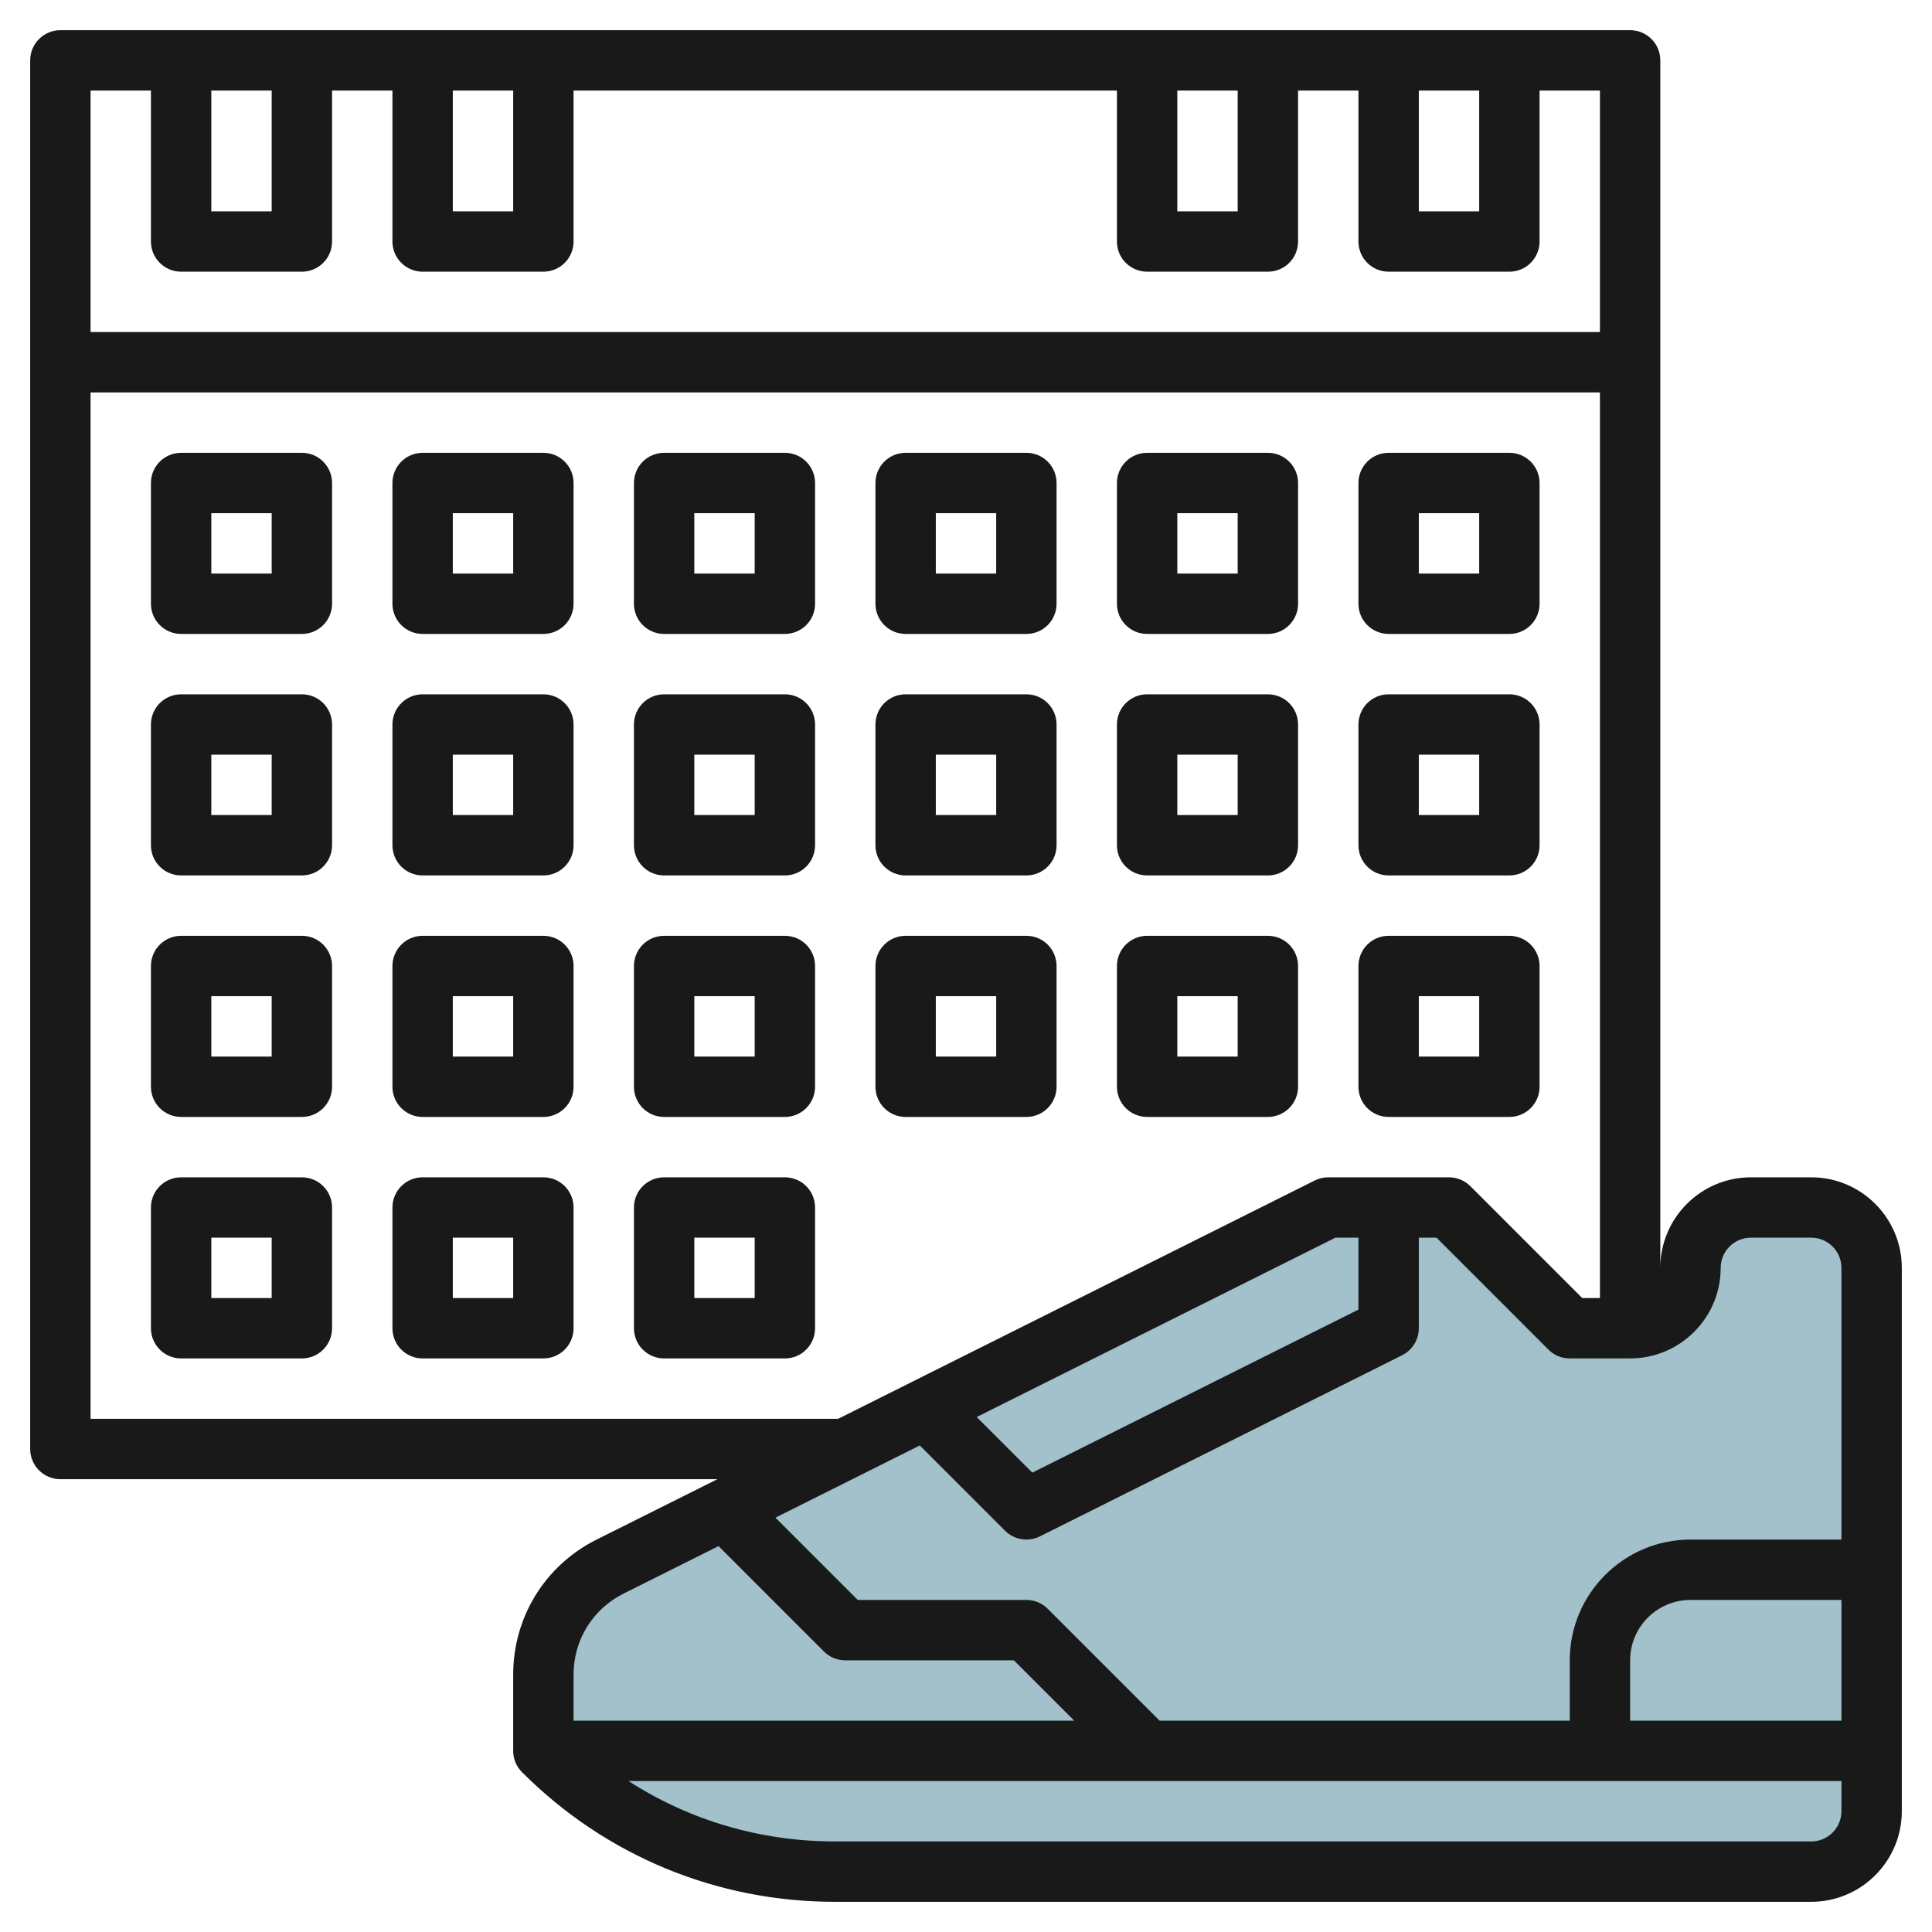
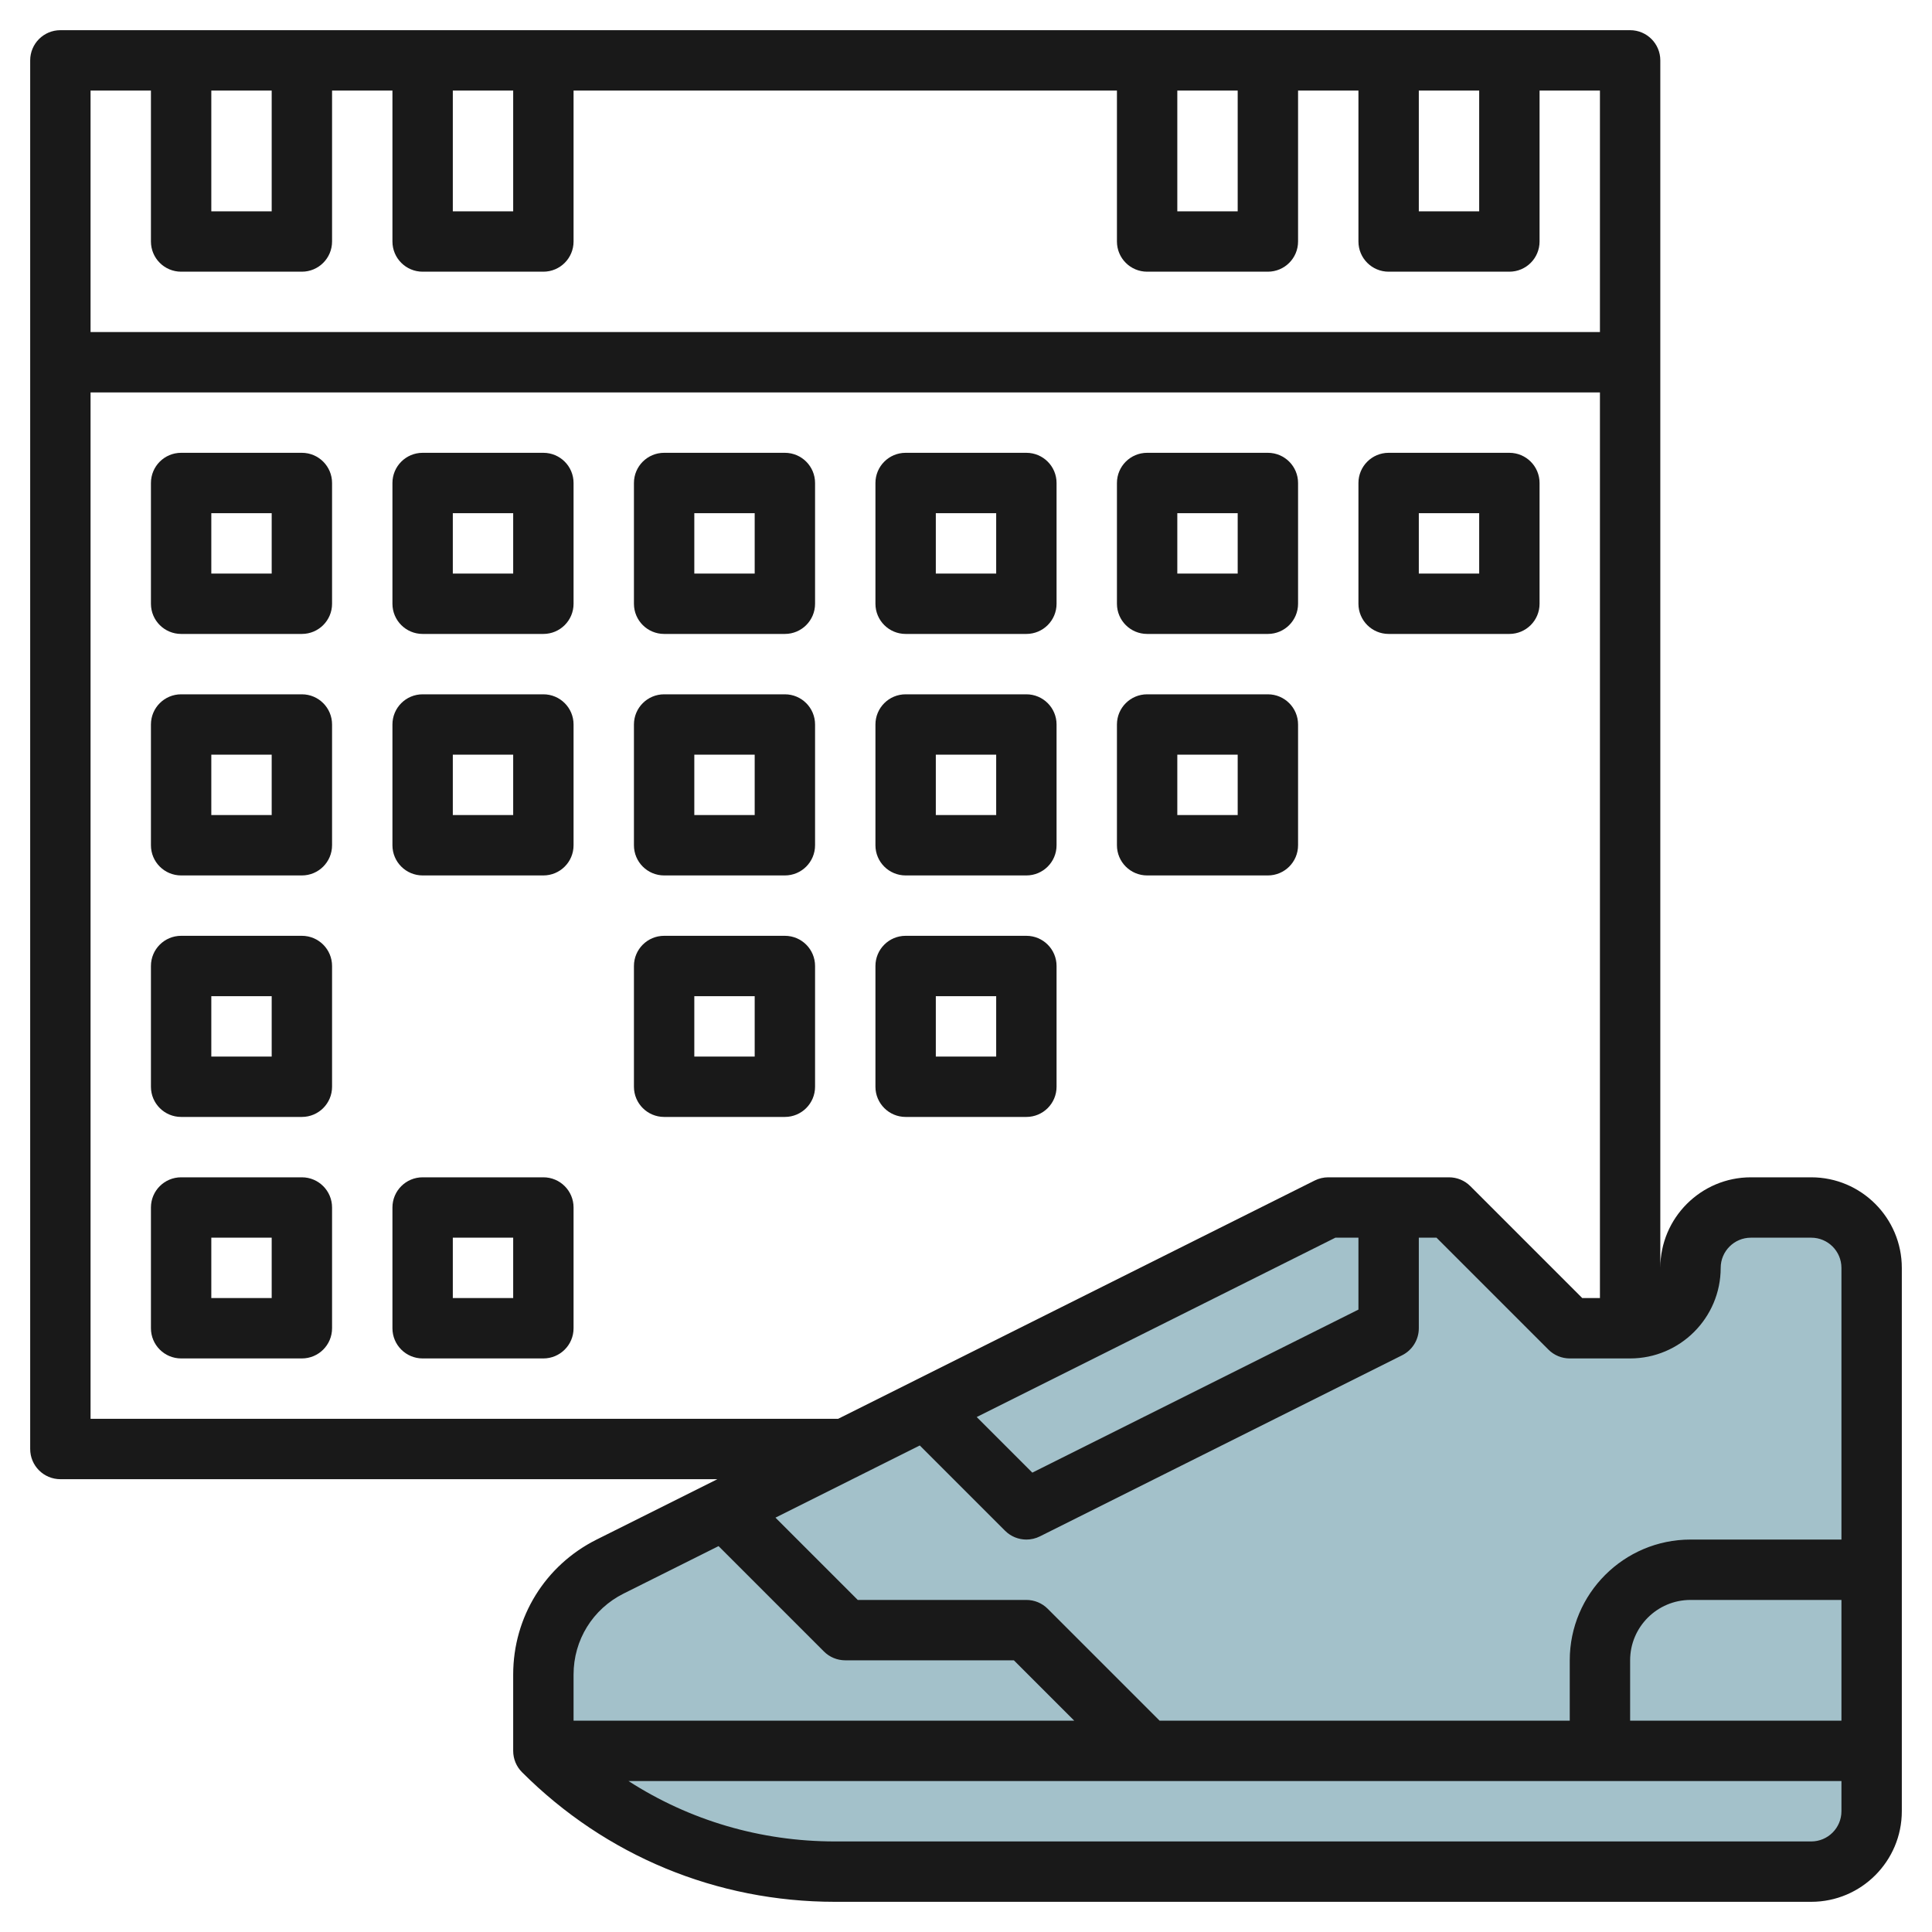
<svg xmlns="http://www.w3.org/2000/svg" id="Layer_3" enable-background="new 0 0 64 64" height="512" viewBox="0 0 64 64" width="512">
  <path d="m62 58h-44v-2.528c0-1.515.856-2.9 2.211-3.578l23.789-11.894h4l4 4h2c1.105 0 2-.895 2-2 0-1.105.895-2 2-2h2c1.105 0 2 .895 2 2z" fill="#a3c1ca" />
  <path d="m18 58h44v2c0 1.105-.895 2-2 2h-32.343c-3.622 0-7.096-1.439-9.657-4z" fill="#a3c1ca" />
  <g fill="#191919">
    <path d="m60 39h-2c-1.654 0-3 1.346-3 3v-40c0-.553-.448-1-1-1h-52c-.552 0-1 .447-1 1v46c0 .553.448 1 1 1h21.764l-4 2c-1.705.853-2.764 2.566-2.764 4.472v2.528c0 .266.105.52.293.707 2.768 2.769 6.448 4.293 10.364 4.293h32.343c1.654 0 3-1.346 3-3v-18c0-1.654-1.346-3-3-3zm-3 3c0-.552.449-1 1-1h2c.551 0 1 .448 1 1v9h-5c-2.206 0-4 1.794-4 4v2h-13.586l-3.707-3.707c-.187-.188-.442-.293-.707-.293h-5.586l-2.726-2.726 4.781-2.391 2.824 2.824c.192.192.448.293.707.293.151 0 .305-.034.447-.105l12-6c.339-.17.553-.516.553-.895v-3h.586l3.707 3.707c.187.188.442.293.707.293h2c1.654 0 3-1.346 3-3zm-24.645 4.941 11.881-5.941h.764v2.382l-10.803 5.401zm14.645-43.941h2v4h-2zm-8 0h2v4h-2zm-24 0h2v4h-2zm-8 0h2v4h-2zm-2 0v5c0 .553.448 1 1 1h4c.552 0 1-.447 1-1v-5h2v5c0 .553.448 1 1 1h4c.552 0 1-.447 1-1v-5h18v5c0 .553.448 1 1 1h4c.552 0 1-.447 1-1v-5h2v5c0 .553.448 1 1 1h4c.552 0 1-.447 1-1v-5h2v8h-50v-8zm-2 44v-34h50v30h-.586l-3.707-3.707c-.187-.188-.442-.293-.707-.293h-4c-.155 0-.309.036-.447.105l-15.789 7.895zm16 8.472c0-1.144.635-2.171 1.658-2.683l3.145-1.572 3.49 3.49c.187.188.442.293.707.293h5.586l2 2h-16.586zm42 4.528c0 .552-.449 1-1 1h-32.343c-2.462 0-4.816-.698-6.836-2h40.179zm-7-3v-2c0-1.103.897-2 2-2h5v4z" />
    <path d="m10 15h-4c-.552 0-1 .447-1 1v4c0 .553.448 1 1 1h4c.552 0 1-.447 1-1v-4c0-.553-.448-1-1-1zm-1 4h-2v-2h2z" />
    <path d="m18 15h-4c-.552 0-1 .447-1 1v4c0 .553.448 1 1 1h4c.552 0 1-.447 1-1v-4c0-.553-.448-1-1-1zm-1 4h-2v-2h2z" />
    <path d="m26 15h-4c-.552 0-1 .447-1 1v4c0 .553.448 1 1 1h4c.552 0 1-.447 1-1v-4c0-.553-.448-1-1-1zm-1 4h-2v-2h2z" />
    <path d="m34 15h-4c-.552 0-1 .447-1 1v4c0 .553.448 1 1 1h4c.552 0 1-.447 1-1v-4c0-.553-.448-1-1-1zm-1 4h-2v-2h2z" />
    <path d="m42 15h-4c-.552 0-1 .447-1 1v4c0 .553.448 1 1 1h4c.552 0 1-.447 1-1v-4c0-.553-.448-1-1-1zm-1 4h-2v-2h2z" />
    <path d="m46 21h4c.552 0 1-.447 1-1v-4c0-.553-.448-1-1-1h-4c-.552 0-1 .447-1 1v4c0 .553.448 1 1 1zm1-4h2v2h-2z" />
    <path d="m10 23h-4c-.552 0-1 .447-1 1v4c0 .553.448 1 1 1h4c.552 0 1-.447 1-1v-4c0-.553-.448-1-1-1zm-1 4h-2v-2h2z" />
    <path d="m18 23h-4c-.552 0-1 .447-1 1v4c0 .553.448 1 1 1h4c.552 0 1-.447 1-1v-4c0-.553-.448-1-1-1zm-1 4h-2v-2h2z" />
    <path d="m26 23h-4c-.552 0-1 .447-1 1v4c0 .553.448 1 1 1h4c.552 0 1-.447 1-1v-4c0-.553-.448-1-1-1zm-1 4h-2v-2h2z" />
    <path d="m34 23h-4c-.552 0-1 .447-1 1v4c0 .553.448 1 1 1h4c.552 0 1-.447 1-1v-4c0-.553-.448-1-1-1zm-1 4h-2v-2h2z" />
    <path d="m42 23h-4c-.552 0-1 .447-1 1v4c0 .553.448 1 1 1h4c.552 0 1-.447 1-1v-4c0-.553-.448-1-1-1zm-1 4h-2v-2h2z" />
-     <path d="m46 29h4c.552 0 1-.447 1-1v-4c0-.553-.448-1-1-1h-4c-.552 0-1 .447-1 1v4c0 .553.448 1 1 1zm1-4h2v2h-2z" />
    <path d="m10 31h-4c-.552 0-1 .447-1 1v4c0 .553.448 1 1 1h4c.552 0 1-.447 1-1v-4c0-.553-.448-1-1-1zm-1 4h-2v-2h2z" />
-     <path d="m18 31h-4c-.552 0-1 .447-1 1v4c0 .553.448 1 1 1h4c.552 0 1-.447 1-1v-4c0-.553-.448-1-1-1zm-1 4h-2v-2h2z" />
    <path d="m26 31h-4c-.552 0-1 .447-1 1v4c0 .553.448 1 1 1h4c.552 0 1-.447 1-1v-4c0-.553-.448-1-1-1zm-1 4h-2v-2h2z" />
    <path d="m34 31h-4c-.552 0-1 .447-1 1v4c0 .553.448 1 1 1h4c.552 0 1-.447 1-1v-4c0-.553-.448-1-1-1zm-1 4h-2v-2h2z" />
-     <path d="m42 31h-4c-.552 0-1 .447-1 1v4c0 .553.448 1 1 1h4c.552 0 1-.447 1-1v-4c0-.553-.448-1-1-1zm-1 4h-2v-2h2z" />
-     <path d="m46 37h4c.552 0 1-.447 1-1v-4c0-.553-.448-1-1-1h-4c-.552 0-1 .447-1 1v4c0 .553.448 1 1 1zm1-4h2v2h-2z" />
    <path d="m10 39h-4c-.552 0-1 .447-1 1v4c0 .553.448 1 1 1h4c.552 0 1-.447 1-1v-4c0-.553-.448-1-1-1zm-1 4h-2v-2h2z" />
    <path d="m18 39h-4c-.552 0-1 .447-1 1v4c0 .553.448 1 1 1h4c.552 0 1-.447 1-1v-4c0-.553-.448-1-1-1zm-1 4h-2v-2h2z" />
-     <path d="m26 39h-4c-.552 0-1 .447-1 1v4c0 .553.448 1 1 1h4c.552 0 1-.447 1-1v-4c0-.553-.448-1-1-1zm-1 4h-2v-2h2z" />
  </g>
</svg>